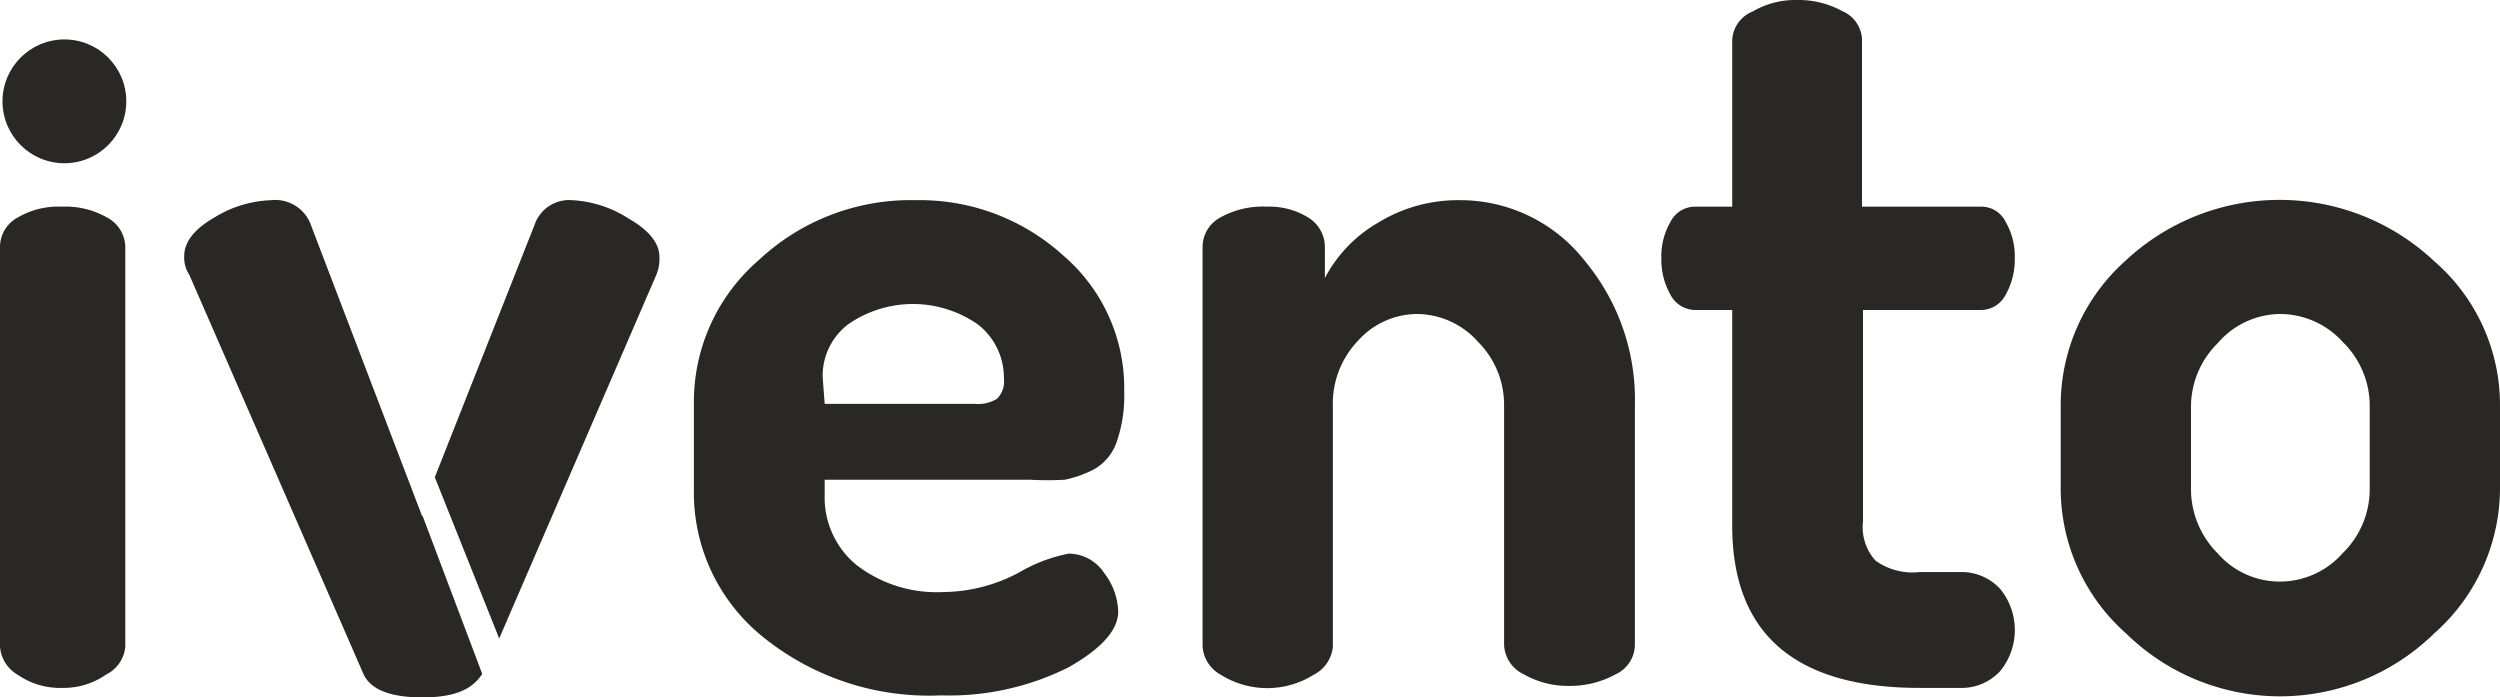
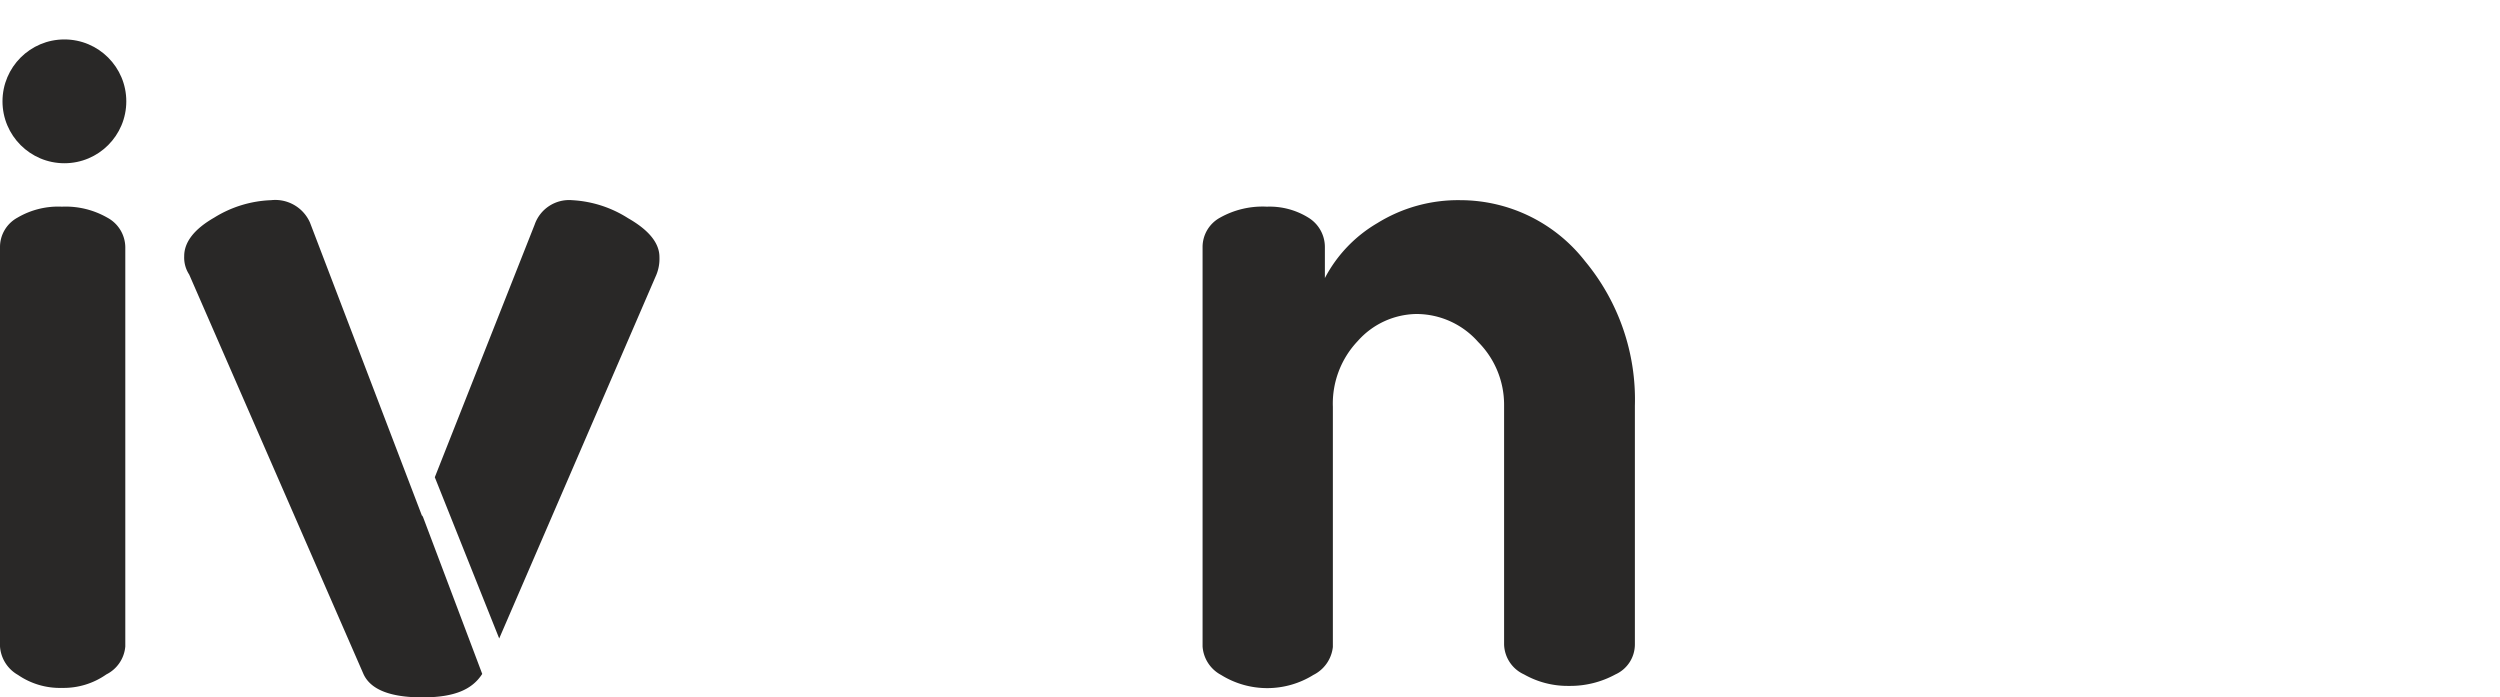
<svg xmlns="http://www.w3.org/2000/svg" id="ivento-logo" width="50.08" height="13.97" viewBox="0 0 50.08 13.97">
  <path id="Path_180" data-name="Path 180" d="M3,14.66v-8a.67.67,0,0,1,.35-.59,1.61,1.61,0,0,1,.89-.22,1.68,1.68,0,0,1,.91.22.68.68,0,0,1,.36.59v8a.69.69,0,0,1-.38.56,1.49,1.49,0,0,1-.89.27,1.48,1.48,0,0,1-.88-.26A.71.71,0,0,1,3,14.66Z" transform="translate(-3 -1.71)" fill="#292827" />
  <path id="Path_181" data-name="Path 181" d="M16.21,6.86q0-.42-.63-.78a2.31,2.31,0,0,0-1.12-.36.73.73,0,0,0-.75.49l-2,5.06L13,14.5l3.15-7.29a.85.85,0,0,0,.06-.35Z" transform="translate(-3 -1.71)" fill="#292827" />
  <path id="Path_182" data-name="Path 182" d="M11.46,12.06,9.21,6.17a.76.76,0,0,0-.78-.45,2.31,2.31,0,0,0-1.14.35c-.4.23-.6.49-.6.77a.62.62,0,0,0,.1.37l3.49,8c.14.31.53.47,1.18.47s1-.16,1.2-.47h0l-1.2-3.18Z" transform="translate(-3 -1.71)" fill="#292827" />
-   <path id="Path_183" data-name="Path 183" d="M16.9,11.51V9.78a3.75,3.75,0,0,1,1.3-2.86,4.45,4.45,0,0,1,3.14-1.2,4.27,4.27,0,0,1,2.95,1.1,3.5,3.5,0,0,1,1.23,2.74,2.79,2.79,0,0,1-.15,1,1,1,0,0,1-.47.56,2.3,2.3,0,0,1-.57.2,6.12,6.12,0,0,1-.69,0H19.52v.3a1.75,1.75,0,0,0,.64,1.41,2.63,2.63,0,0,0,1.73.54,3.27,3.27,0,0,0,1.52-.39,3.17,3.17,0,0,1,1-.38.86.86,0,0,1,.71.39,1.33,1.33,0,0,1,.28.77c0,.37-.34.75-1,1.12a5.34,5.34,0,0,1-2.55.56,5.29,5.29,0,0,1-3.54-1.15,3.71,3.71,0,0,1-1.41-2.98ZM19.52,9.8h3a.73.73,0,0,0,.45-.1.49.49,0,0,0,.14-.41,1.35,1.35,0,0,0-.52-1.08A2.272,2.272,0,0,0,20,8.2a1.29,1.29,0,0,0-.52,1.07Z" transform="translate(-3 -1.71)" fill="#292827" />
  <path id="Path_184" data-name="Path 184" d="M48.68,8a1.67,1.67,0,0,0-1.26.55,1.79,1.79,0,0,0-.53,1.26V11.5a1.82,1.82,0,0,0,.53,1.29,1.65,1.65,0,0,0,1.26.57,1.68,1.68,0,0,0,1.25-.57,1.79,1.79,0,0,0,.54-1.29V9.85a1.79,1.79,0,0,0-.54-1.25A1.7,1.7,0,0,0,48.68,8Z" transform="translate(-3 -1.71)" fill="none" />
  <path id="Path_185" data-name="Path 185" d="M32.26,5.72a3.07,3.07,0,0,0-1.67.46,2.76,2.76,0,0,0-1.05,1.1V6.67a.69.69,0,0,0-.33-.6,1.47,1.47,0,0,0-.83-.22,1.74,1.74,0,0,0-.94.22.67.67,0,0,0-.35.59v8a.7.7,0,0,0,.37.57,1.75,1.75,0,0,0,1.85,0,.71.71,0,0,0,.39-.56V9.86a1.82,1.82,0,0,1,.5-1.32A1.6,1.6,0,0,1,31.37,8a1.65,1.65,0,0,1,1.24.56,1.78,1.78,0,0,1,.52,1.26v4.8a.68.68,0,0,0,.4.6,1.77,1.77,0,0,0,.9.23,1.89,1.89,0,0,0,.93-.23.66.66,0,0,0,.39-.6V9.84a4.34,4.34,0,0,0-1-2.9,3.17,3.17,0,0,0-2.49-1.22Z" transform="translate(-3 -1.71)" fill="#292827" />
-   <path id="Path_186" data-name="Path 186" d="M42.69,7.92a.56.56,0,0,0,.49-.31,1.44,1.44,0,0,0,.18-.73,1.37,1.37,0,0,0-.18-.72.54.54,0,0,0-.49-.31H40.3V2.49a.65.65,0,0,0-.4-.56,1.82,1.82,0,0,0-.9-.22,1.69,1.69,0,0,0-.89.23.65.65,0,0,0-.41.57V5.85h-.75a.55.55,0,0,0-.49.31,1.37,1.37,0,0,0-.18.72,1.44,1.44,0,0,0,.18.73.57.57,0,0,0,.49.31h.75v4.32c0,2.16,1.25,3.25,3.75,3.25h.8a1.05,1.05,0,0,0,.82-.34,1.3,1.3,0,0,0,0-1.64,1.05,1.05,0,0,0-.82-.34h-.8a1.27,1.27,0,0,1-.88-.23,1,1,0,0,1-.25-.79V7.92Z" transform="translate(-3 -1.71)" fill="#292827" />
-   <path id="Path_187" data-name="Path 187" d="M51.76,6.94a4.52,4.52,0,0,0-6.19,0,3.88,3.88,0,0,0-1.29,2.89V11.5a3.88,3.88,0,0,0,1.31,2.9,4.41,4.41,0,0,0,6.17,0,3.89,3.89,0,0,0,1.32-2.9V9.84a3.81,3.81,0,0,0-1.32-2.9ZM50.47,11.5a1.79,1.79,0,0,1-.54,1.29,1.68,1.68,0,0,1-1.25.57,1.65,1.65,0,0,1-1.26-.57,1.82,1.82,0,0,1-.53-1.29V9.85a1.79,1.79,0,0,1,.53-1.26A1.67,1.67,0,0,1,48.68,8a1.7,1.7,0,0,1,1.25.56,1.79,1.79,0,0,1,.54,1.25Z" transform="translate(-3 -1.71)" fill="#292827" />
  <circle id="Ellipse_4" data-name="Ellipse 4" cx="1.24" cy="1.24" r="1.24" transform="translate(0.05 0.79)" fill="#292827" />
</svg>